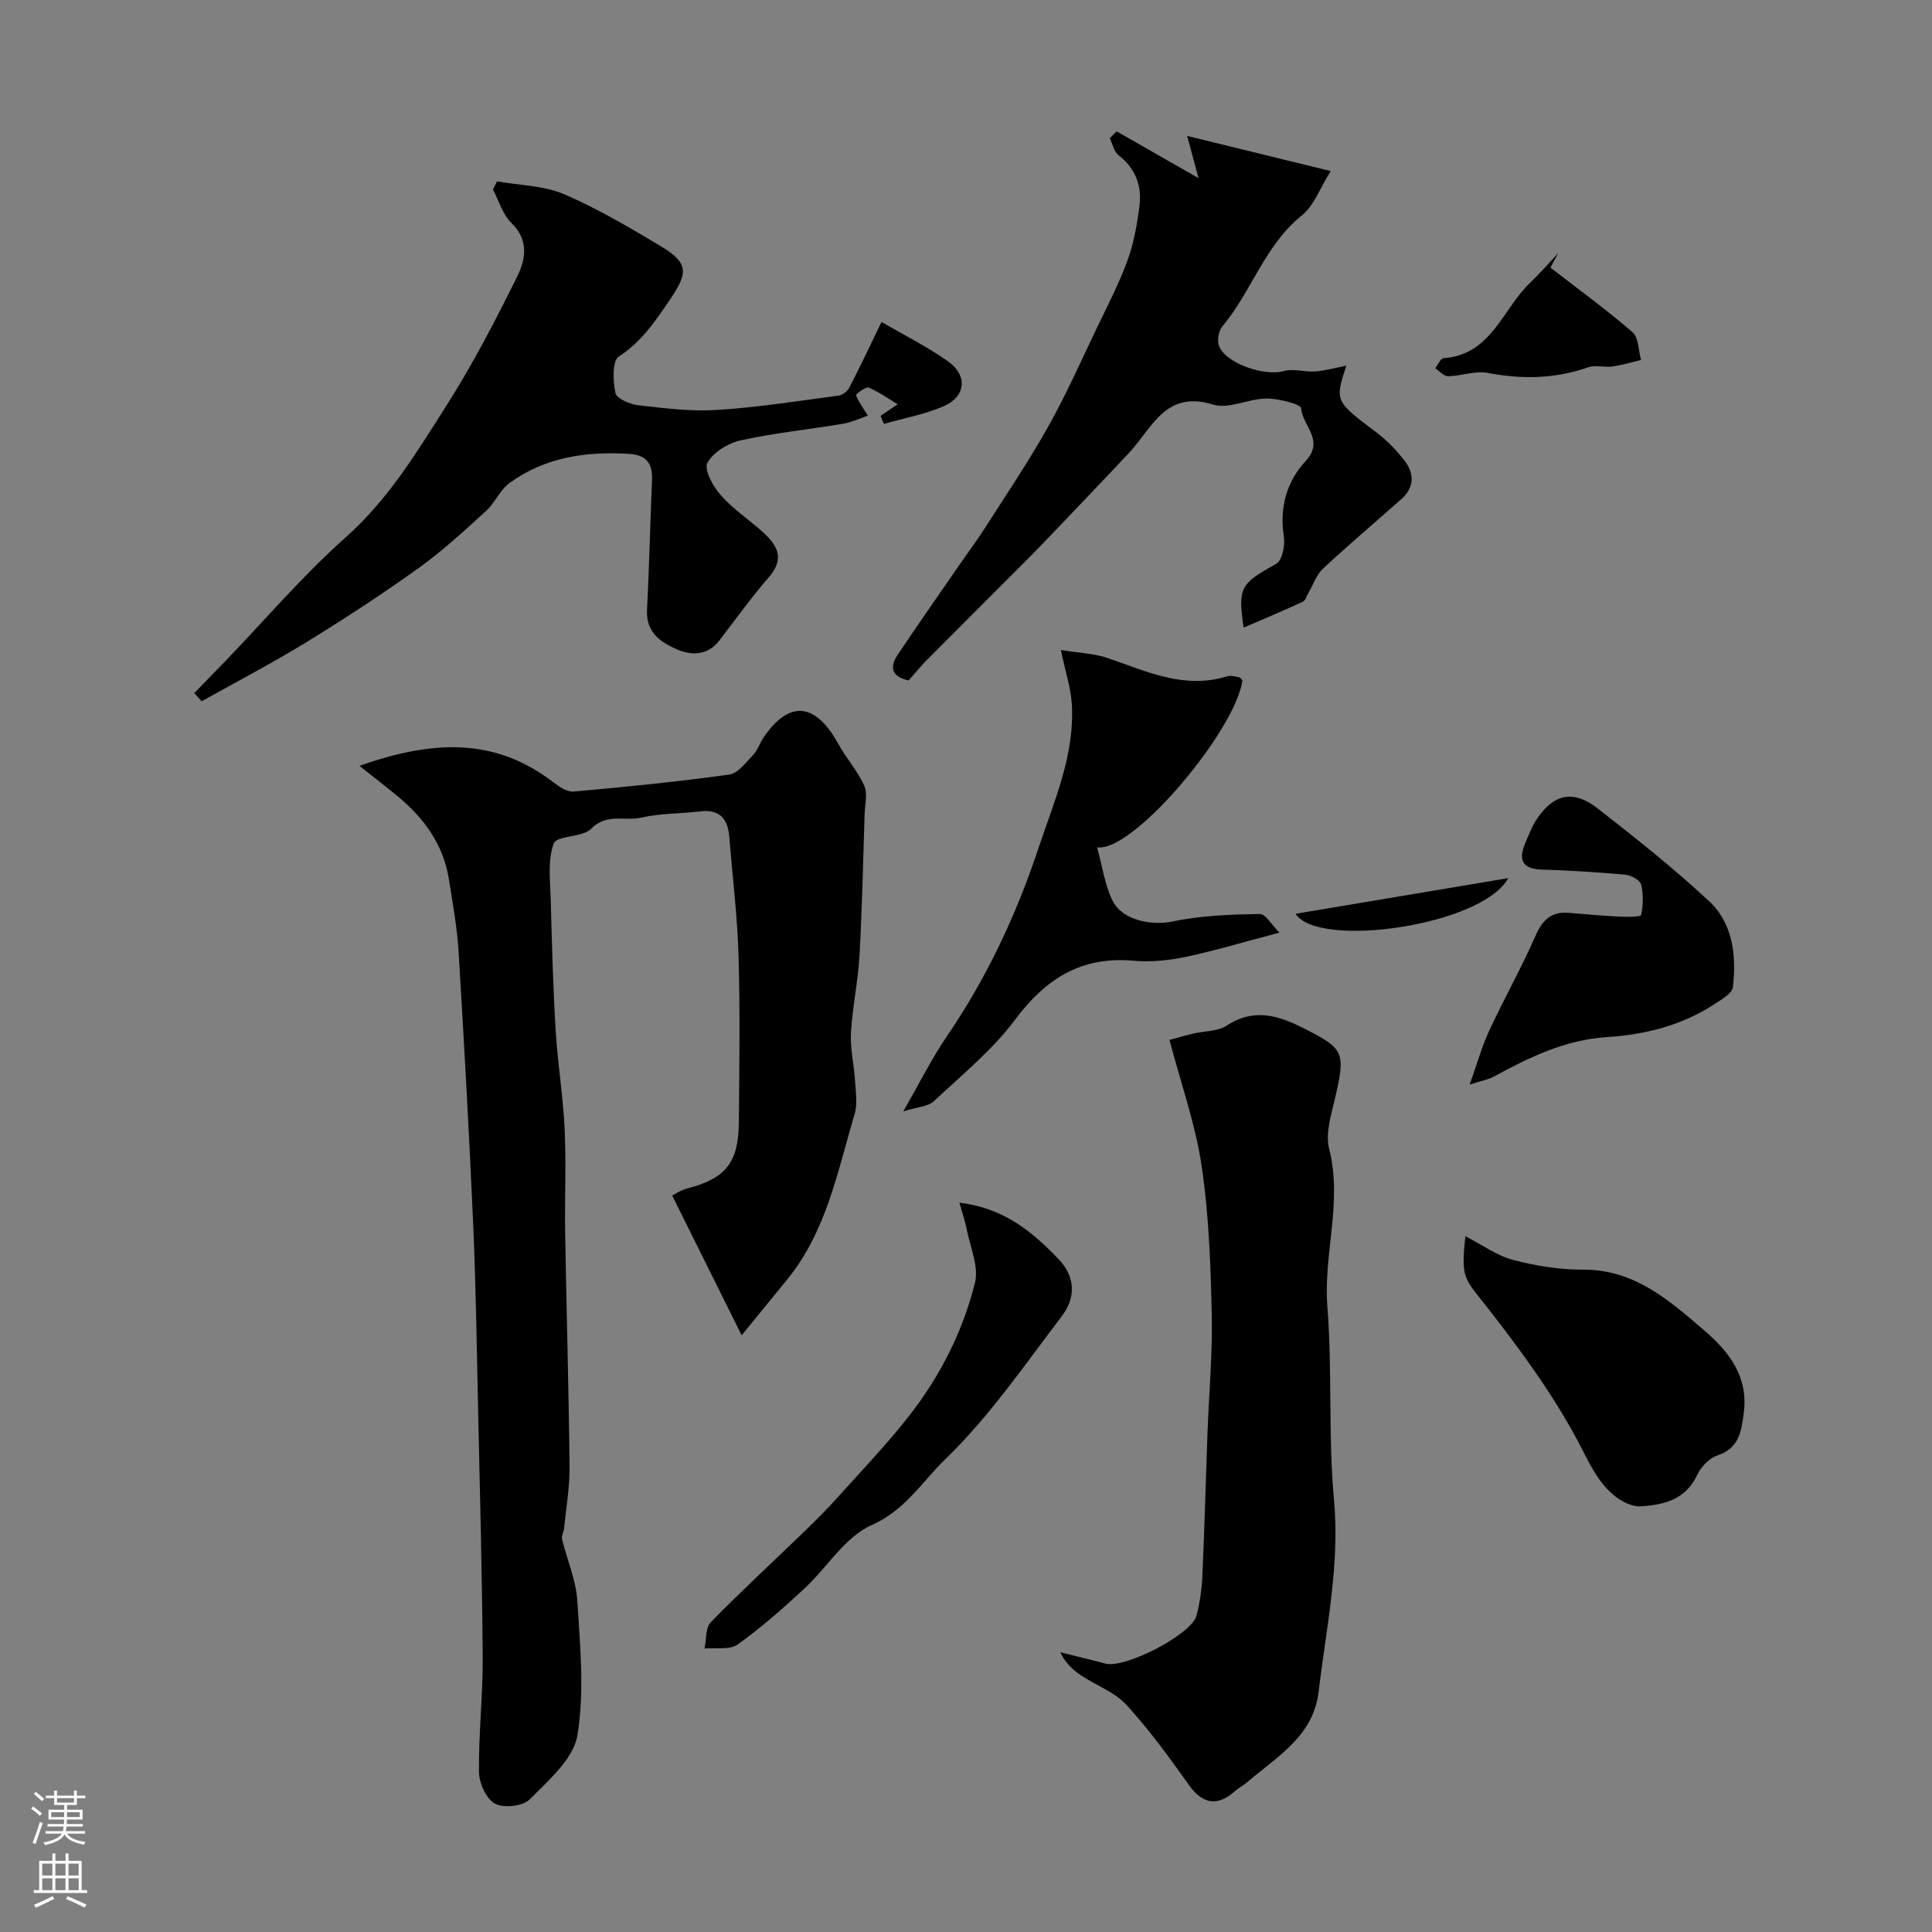
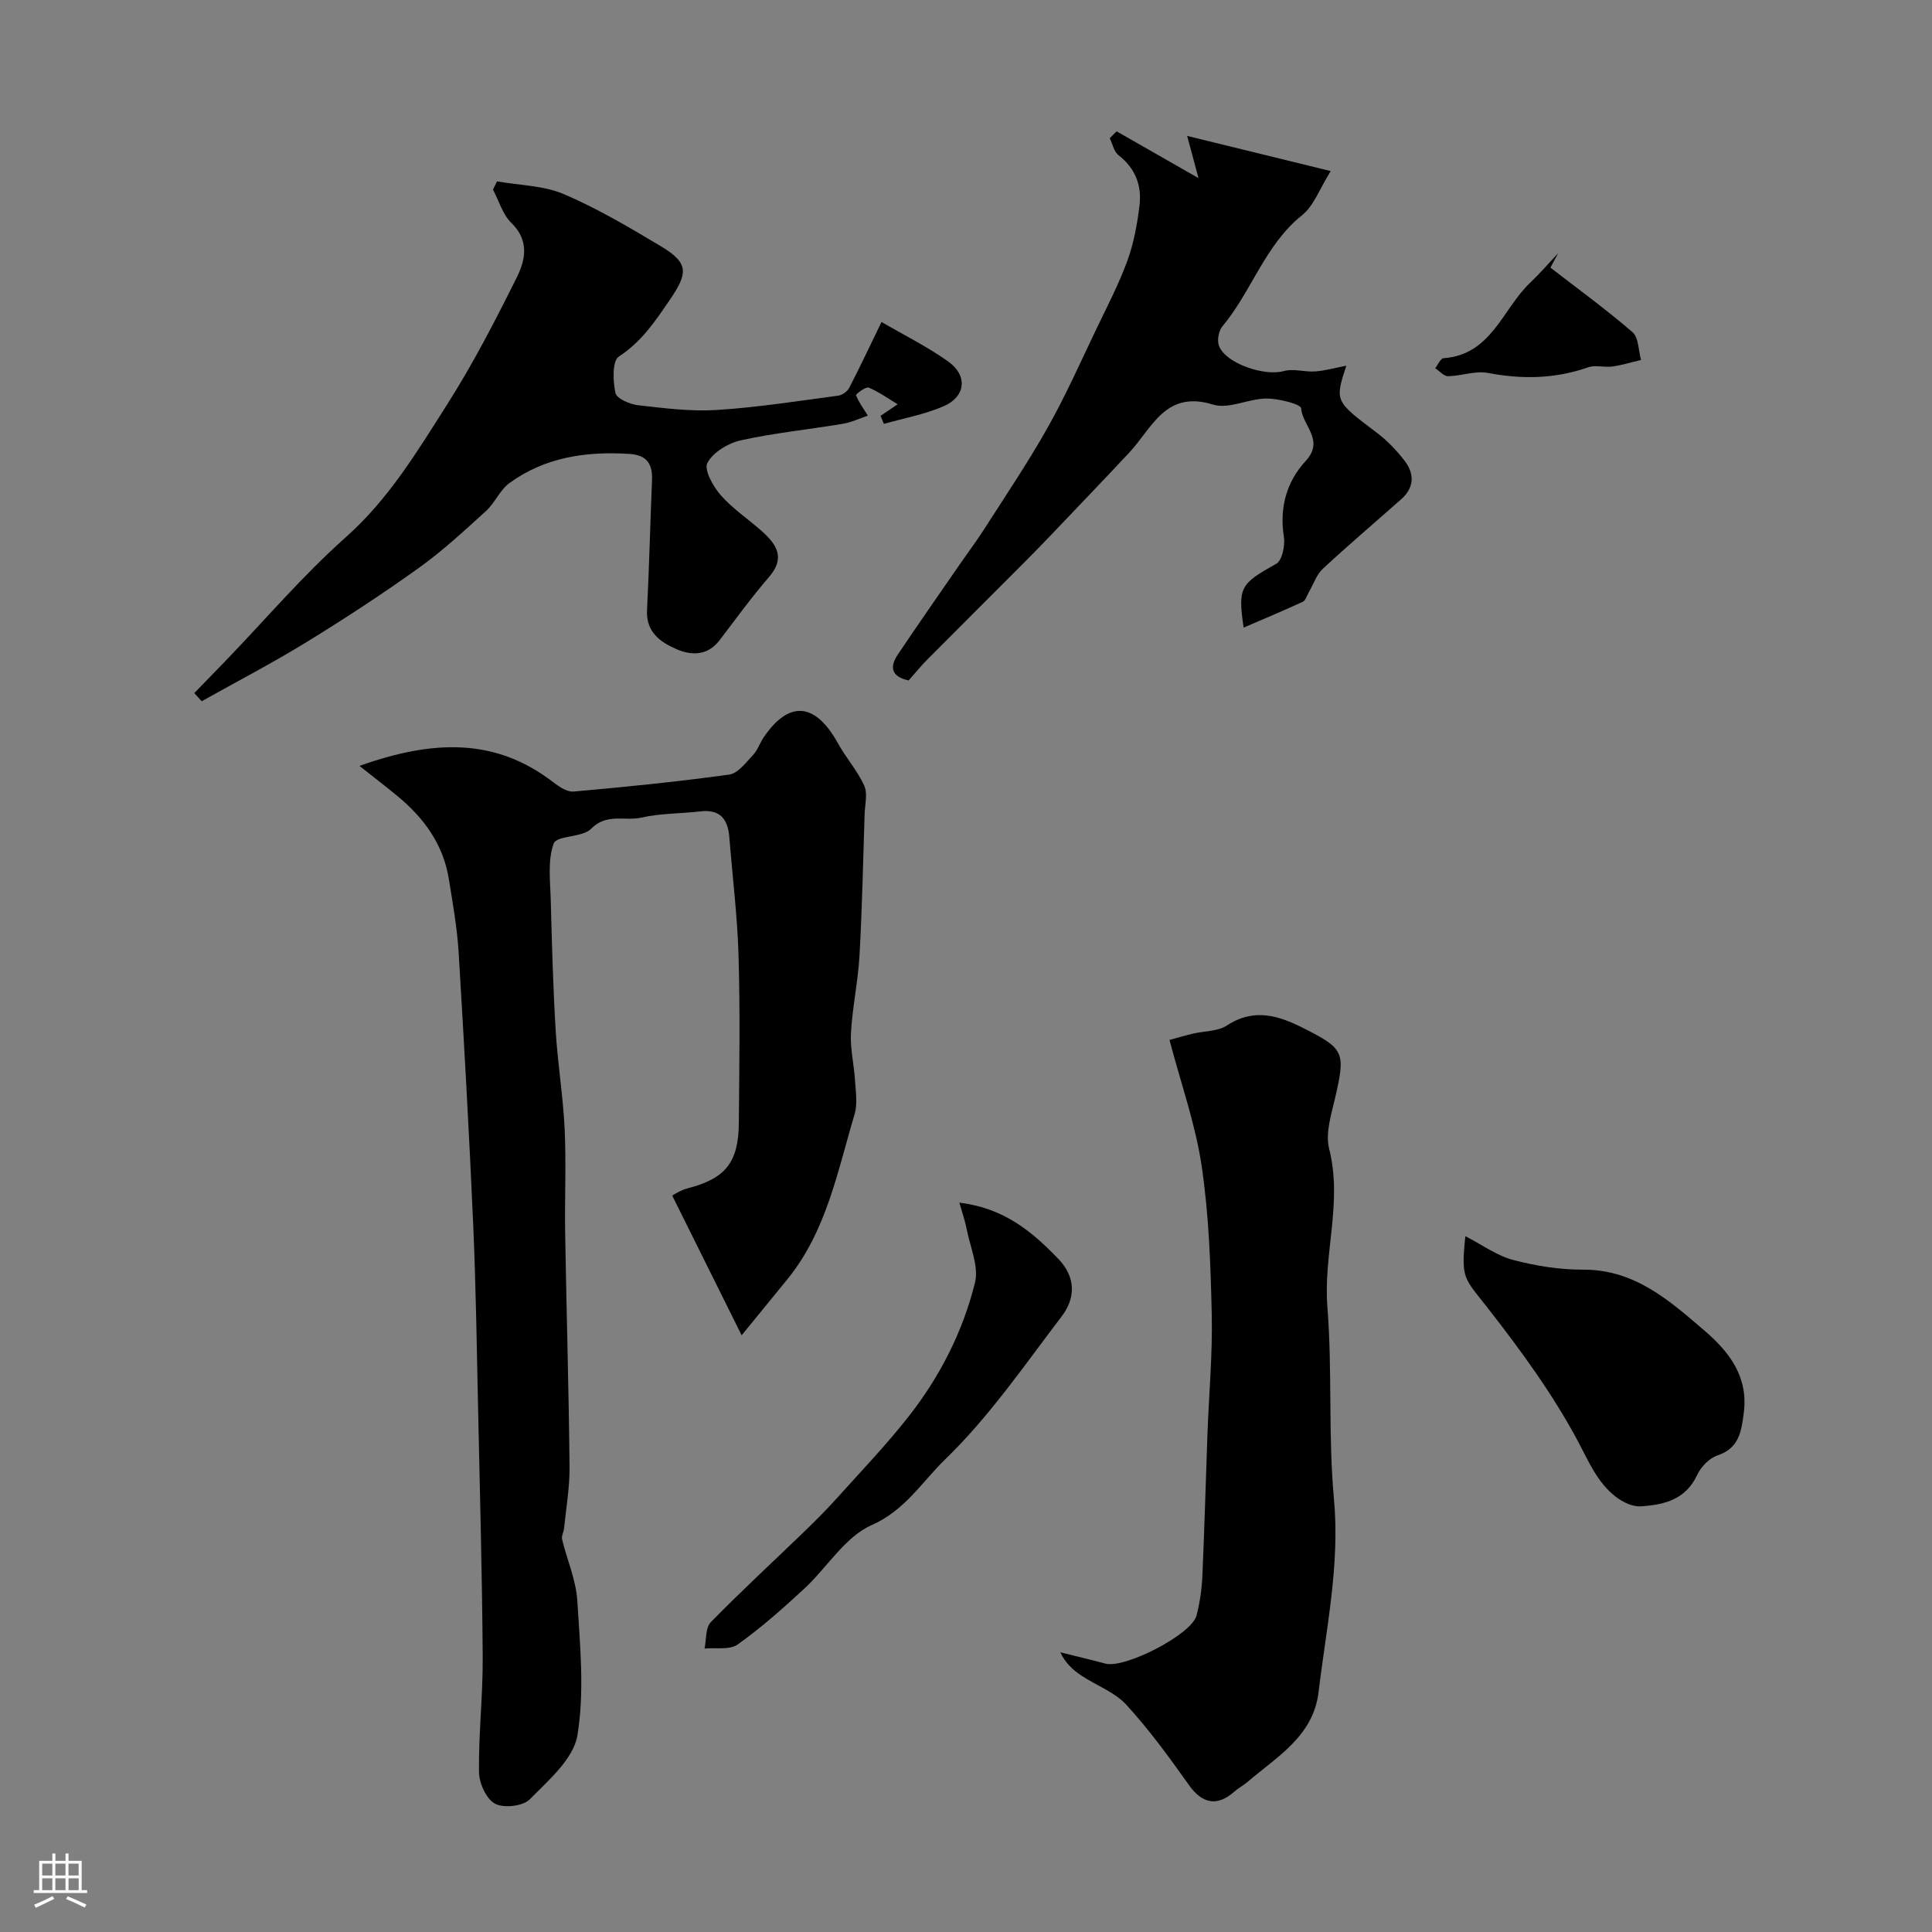
<svg xmlns="http://www.w3.org/2000/svg" enable-background="new 0 0 400 400" viewBox="0 0 400 400">
  <rect x="0" y="0" width="400" height="400" fill="#808080" stroke="none" />
  <g fill="#010000">
    <path d="m153.55 276.46c-4.8-9.66-9.4-18.92-14.38-28.94.34-.16 1.7-1.1 3.2-1.49 7.78-2.01 10.53-5.3 10.6-13.53.1-11.53.27-23.08-.06-34.6-.24-8.21-1.26-16.39-1.91-24.58-.3-3.73-1.92-5.82-6.01-5.33-4.08.48-8.26.38-12.23 1.29-3.4.77-7.16-.99-10.39 2.32-1.8 1.84-7.1 1.34-7.73 3.03-1.3 3.54-.71 7.84-.61 11.83.23 8.94.48 17.88 1.01 26.8.41 6.88 1.55 13.72 1.87 20.6.33 7.17-.02 14.38.1 21.57.27 16.1.75 32.2.91 48.3.04 4.24-.72 8.49-1.14 12.73-.08.75-.57 1.56-.41 2.23 1.02 4.24 2.88 8.4 3.15 12.66.58 9.3 1.52 18.85.03 27.92-.8 4.88-5.98 9.32-9.88 13.27-1.4 1.42-5.39 1.87-7.19.89-1.81-.97-3.28-4.25-3.31-6.54-.1-7.93.82-15.87.77-23.8-.12-16.94-.57-33.87-.94-50.8-.28-12.94-.47-25.88-1.03-38.8-.83-18.81-1.88-37.61-3.02-56.41-.31-5.05-1.22-10.06-2.02-15.07-1.14-7.16-5.13-12.63-10.59-17.15-2.29-1.9-4.66-3.71-7.92-6.29 15.27-5.43 28.08-5.83 40.02 3.3 1.25.96 2.94 2.14 4.32 2.01 10.76-.95 21.52-2.03 32.22-3.51 1.8-.25 3.44-2.48 4.91-4.03.98-1.03 1.43-2.54 2.26-3.74 5.27-7.69 10.68-7.15 15.38 1.36 1.65 2.99 4.01 5.62 5.4 8.7.74 1.64.14 3.91.08 5.89-.32 9.76-.51 19.53-1.06 29.28-.3 5.37-1.47 10.69-1.77 16.06-.18 3.23.64 6.51.84 9.78.14 2.34.56 4.87-.09 7.03-3.53 11.81-5.8 24.16-13.88 34.12-2.99 3.65-5.97 7.31-9.5 11.64z" />
    <path d="m242.13 215.31c1.15-.31 2.98-.86 4.82-1.3 2.37-.57 5.16-.44 7.06-1.69 5.72-3.74 10.83-2.02 16.15.69 8.13 4.14 8.43 4.9 6.28 14.22-.81 3.49-2.07 7.4-1.25 10.64 2.81 11.01-1.23 21.75-.37 32.69 1.05 13.21.14 26.59 1.36 39.77 1.26 13.63-1.6 26.7-3.18 39.97-1.09 9.17-8.59 13.37-14.7 18.62-.86.74-1.9 1.27-2.75 2.02-3.57 3.16-6.66 2.49-9.39-1.36-4.07-5.74-8.23-11.46-12.97-16.63-2.41-2.63-6.2-3.98-9.29-6.03-1.75-1.16-3.32-2.59-4.38-4.83 3.12.78 6.24 1.51 9.34 2.34 4.03 1.08 17.86-6.03 18.87-9.95.69-2.68 1.09-5.48 1.21-8.25.44-9.76.69-19.53 1.05-29.3.3-8.27 1.07-16.55.89-24.8-.23-10.26-.59-20.59-2.09-30.71-1.26-8.57-4.23-16.88-6.66-26.11z" />
    <path d="m40.22 143.5c2.2-2.26 4.4-4.52 6.59-6.79 8.22-8.54 15.94-17.62 24.77-25.47 8.89-7.89 14.81-17.77 20.99-27.49 5.38-8.46 10-17.42 14.47-26.41 1.76-3.54 2.56-7.58-1.16-11.18-1.81-1.75-2.58-4.57-3.81-6.91.28-.57.55-1.13.83-1.7 4.65.83 9.65.85 13.88 2.66 6.99 2.99 13.6 6.92 20.14 10.83 5.82 3.49 5.45 5.62 1.73 11.08-3.05 4.47-5.84 8.65-10.54 11.71-1.37.89-1.22 5.09-.69 7.54.25 1.16 2.98 2.33 4.7 2.53 5.41.62 10.9 1.32 16.3.98 8.42-.53 16.79-1.86 25.17-2.97.82-.11 1.85-.88 2.24-1.63 2.22-4.29 4.28-8.67 6.68-13.62 4.74 2.76 9.49 5.12 13.76 8.15 4.15 2.94 3.7 7.32-.95 9.32-3.91 1.68-8.2 2.46-12.32 3.63-.23-.55-.46-1.11-.69-1.66.96-.65 1.91-1.29 3.54-2.4-1.93-1.16-3.86-2.56-6-3.45-.59-.25-2.7 1.37-2.62 1.57.52 1.37 1.43 2.59 2.45 4.23-1.66.56-3.37 1.39-5.17 1.69-7.05 1.18-14.19 1.89-21.15 3.43-2.61.58-5.71 2.46-6.9 4.66-.75 1.38 1.16 4.88 2.74 6.67 2.47 2.82 5.7 4.95 8.53 7.47 3.05 2.72 4.94 5.51 1.49 9.49-3.63 4.19-6.89 8.72-10.27 13.13-2.47 3.22-5.83 3.15-8.92 1.8-3.31-1.44-6.3-3.53-6.07-8.05.45-8.97.66-17.94 1.03-26.91.14-3.4-1.06-5.23-4.76-5.46-8.91-.55-17.39.68-24.75 6.04-1.98 1.44-3.01 4.11-4.86 5.79-4.5 4.09-8.99 8.26-13.92 11.79-7.55 5.41-15.34 10.5-23.25 15.36-7.07 4.34-14.45 8.18-21.7 12.24-.5-.58-1.01-1.13-1.53-1.69z" />
    <path d="m231.18 27.19c5.31 3.03 10.63 6.07 16.96 9.69-.86-3.21-1.42-5.28-2.35-8.74 10.06 2.46 19.39 4.75 29.72 7.28-2.3 3.67-3.48 7.17-5.9 9.11-7.73 6.18-10.45 15.77-16.52 23.03-.78.93-1.14 2.89-.72 4.02 1.35 3.68 9.45 6.37 13.4 5.25 2.01-.57 4.37.23 6.55.07 2.05-.15 4.08-.74 6.42-1.19-2.41 7.4-2.36 7.33 6.35 13.91 2.16 1.63 4.1 3.67 5.75 5.82 2.03 2.66 1.98 5.5-.7 7.89-5.42 4.8-10.95 9.49-16.25 14.42-1.33 1.23-1.95 3.22-2.91 4.85-.4.69-.66 1.71-1.26 1.99-4.03 1.87-8.12 3.57-12.24 5.35-1.22-8.4-.67-9.06 6.76-13.22 1.23-.69 1.86-3.82 1.57-5.63-.97-6.04.64-11.46 4.51-15.64 4.01-4.34-.7-7.32-.92-10.9-.05-.87-4.65-2.04-7.16-2.04-3.72.01-7.84 2.26-11.07 1.26-9.89-3.08-12.62 4.86-17.37 9.94-5.36 5.72-10.79 11.39-16.2 17.06-1.77 1.86-3.57 3.7-5.38 5.52-6.75 6.77-13.53 13.52-20.27 20.3-1.26 1.27-2.39 2.67-3.83 4.29-2.94-.63-4.32-2.25-2.26-5.33 4.24-6.33 8.62-12.57 12.95-18.85 1.67-2.42 3.44-4.77 5.02-7.24 4.45-6.97 9.09-13.83 13.13-21.03 3.72-6.61 6.8-13.57 10.08-20.42 2.23-4.64 4.62-9.23 6.38-14.05 1.32-3.63 2.03-7.55 2.5-11.41.5-4.12-.84-7.7-4.33-10.4-.95-.73-1.24-2.33-1.83-3.53.47-.48.94-.95 1.42-1.43z" />
-     <path d="m187 230.11c3.47-6.02 5.91-10.98 9-15.5 8.25-12.07 14.38-25.12 18.98-38.94 3.23-9.7 7.51-19.21 6.94-29.74-.19-3.46-1.35-6.87-2.28-11.36 3.81.63 6.93.72 9.75 1.69 8.01 2.75 15.79 6.5 24.63 3.78.74-.23 1.65.02 2.47.16.27.04.49.41.74.63-1.3 10.21-22.55 35.69-30.09 34.6 1.1 3.97 1.59 7.74 3.17 10.98 2.07 4.24 8.25 5.27 12.59 4.35 5.83-1.23 11.93-1.42 17.92-1.53 1.22-.02 2.49 2.3 4.07 3.86-7.21 1.9-13.28 3.73-19.45 5.03-3.5.74-7.23 1.1-10.77.79-10.82-.96-18.18 3.72-24.53 12.24-4.71 6.31-11.04 11.45-16.85 16.89-1.14 1.05-3.21 1.1-6.29 2.07z" />
    <path d="m303.39 255.94c3.53 1.82 6.54 4.04 9.89 4.92 4.69 1.23 9.65 2.03 14.49 2.01 10.69-.05 17.89 6.41 25.19 12.68 5.1 4.38 9.04 9.52 8.07 16.97-.5 3.83-.94 7.31-5.47 8.82-1.69.56-3.42 2.39-4.2 4.07-2.4 5.13-6.93 6.17-11.72 6.46-1.69.1-3.74-.91-5.15-2.01-3.8-2.96-5.53-7.21-7.79-11.45-5.25-9.85-11.96-19.01-18.87-27.84-4.7-6.01-5.38-5.8-4.44-14.63z" />
-     <path d="m304.28 224.55c1.58-4.42 2.54-7.92 4.05-11.17 3.05-6.57 6.62-12.9 9.53-19.52 1.45-3.31 3.23-5.19 6.95-4.87 3.58.31 7.17.62 10.76.8 1.46.07 4.13.04 4.21-.35.41-2.05.51-4.32-.01-6.32-.24-.93-2.1-1.92-3.3-2.03-5.74-.52-11.5-.87-17.26-1.05-4.02-.13-4.88-1.98-3.46-5.39.74-1.77 1.44-3.62 2.51-5.19 3.47-5.11 7.51-5.98 12.51-2.09 7.88 6.14 15.73 12.38 23.04 19.17 4.99 4.63 5.71 11.3 4.98 17.79-.15 1.37-2.46 2.68-4 3.67-6.73 4.36-14.26 6.21-22.19 6.73-8.53.55-15.99 4.18-23.33 8.17-1.09.6-2.39.81-4.99 1.65z" />
    <path d="m198.63 249c9.29 1.12 15.1 6.04 20.51 11.66 3.63 3.78 3.55 8.11.67 11.88-7.72 10.13-15.02 20.8-24.11 29.59-4.73 4.57-8.31 10.58-15.24 13.63-5.52 2.43-9.24 8.82-13.99 13.2-4.39 4.06-8.9 8.06-13.75 11.52-1.65 1.17-4.53.61-6.85.83.39-1.85.17-4.3 1.28-5.44 6.24-6.39 12.82-12.45 19.25-18.66 2.33-2.25 4.63-4.54 6.79-6.94 5.07-5.64 10.33-11.13 15-17.09 6.43-8.21 11.16-17.51 13.67-27.61.83-3.34-.99-7.36-1.71-11.04-.31-1.67-.89-3.29-1.52-5.53z" />
    <path d="m321 55.41c5.7 4.41 11.55 8.66 17 13.37 1.28 1.11 1.21 3.79 1.76 5.75-1.97.46-3.92 1.07-5.92 1.35-1.65.23-3.5-.36-5 .16-6.86 2.4-13.7 2.53-20.8 1.17-2.6-.5-5.48.64-8.24.68-.88.01-1.77-1.08-2.66-1.66.58-.72 1.11-2.03 1.73-2.07 9.93-.71 12.18-10.16 17.91-15.6 2.04-1.94 3.88-4.08 5.82-6.13-.53.99-1.06 1.99-1.6 2.98z" />
-     <path d="m312.26 181.81c-5.34 9.84-39.33 14.7-44.03 7.38 14.4-2.41 28.57-4.79 44.03-7.38z" />
  </g>
-   <path d="m6.44 374.46.42-.45c.65.47 1.27.95 1.85 1.44l-.45.49c-.65-.56-1.25-1.06-1.82-1.48m.93 7.33-.63-.26c.55-1.36 1.05-2.8 1.52-4.33.19.1.38.19.59.27-.46 1.29-.95 2.73-1.48 4.32m-.38-10.38.44-.42c.43.34 1.01.82 1.74 1.44l-.49.49c-.53-.51-1.09-1.01-1.69-1.51m2.5.35h1.72v-1.04h.59v1.04h3.52v-1.04h.59v1.04h1.75v.53h-1.75v1.42h-2.03v.97h3.22v2.03h-3.24c0 .35-.01.66-.03.93h3.32v.53h-3.37c-.03.27-.08.58-.15.94h3.96v.53h-3.71c.67.92 1.93 1.48 3.79 1.68-.13.24-.23.44-.29.59-2.13-.38-3.48-1.08-4.04-2.12-.43.97-1.77 1.72-4.03 2.23-.09-.19-.2-.37-.33-.55 2.1-.42 3.37-1.03 3.81-1.83h-3.36v-.53h3.58c.08-.29.13-.61.16-.94h-3.33v-.53h3.39c.02-.27.04-.58.04-.93h-3.23v-2.03h3.25v-.97h-2.07v-1.42h-1.73zm1.12 3.44v1h2.65c.01-.3.02-.44.01-.4v-.25-.35zm1.19-2h3.52v-.91h-3.52zm4.71 2h-2.63v.59c0 .15-.01.28-.01.4h2.64z" fill="#fbfafc" />
  <path d="m13.56 383.74h.63v1.52h2.72v6.07h1.13v.6h-11.06v-.6h1.13v-6.07h2.73v-1.52h.63v1.52h2.1v-1.52zm-2.69 8.83.38.56c-1.24.63-2.53 1.25-3.85 1.85-.1-.21-.21-.42-.34-.63 1.36-.55 2.63-1.15 3.81-1.78m-2.13-4.27h2.1v-2.45h-2.1zm0 3.04h2.1v-2.46h-2.1zm2.72-3.04h2.1v-2.45h-2.1zm0 3.04h2.1v-2.46h-2.1zm6.07 3.6c-1.41-.71-2.7-1.3-3.86-1.78l.35-.56c1.45.62 2.75 1.19 3.88 1.72zm-1.25-9.09h-2.1v2.45h2.1zm-2.09 5.49h2.1v-2.45h-2.1z" fill="#fbfafc" />
</svg>